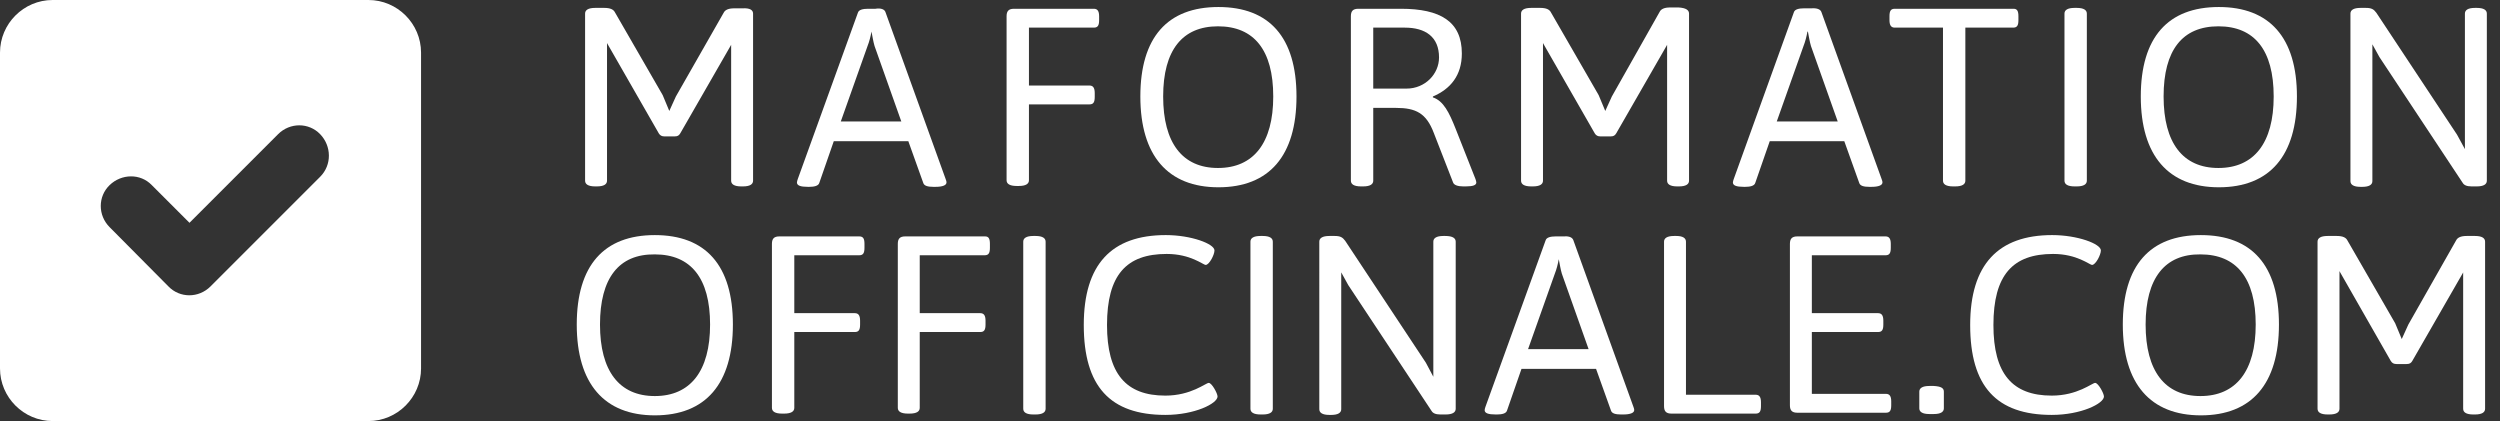
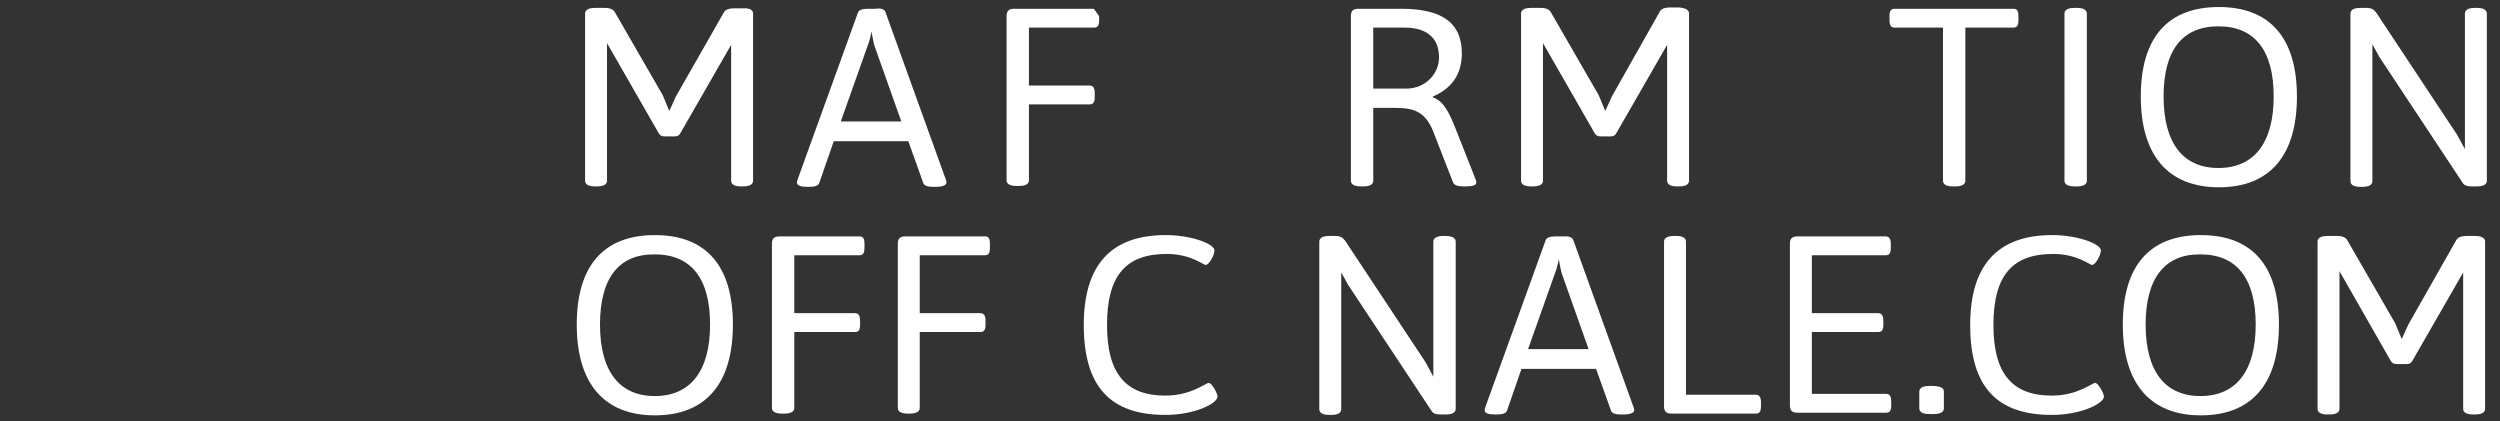
<svg xmlns="http://www.w3.org/2000/svg" viewBox="0 0 570 96" style="enable-background:new 0 0 570 96">
  <rect x="0" y="0" width="570" height="96" fill="#333333" stroke="none" />
  <style type="text/css">
        .st0 { fill: white; }
    </style>
  <path class="st0" d="M171.7 3.1v38.1c0 .8-.7 1.3-2.3 1.3h-.4c-1.6 0-2.3-.5-2.3-1.3v-31l-.1.2-11.5 20c-.3.5-.6.7-1.3.7h-2.3c-.6 0-1-.2-1.3-.7L138.5 10l-.1-.2v31.4c0 .8-.7 1.3-2.3 1.3h-.4c-1.6 0-2.3-.5-2.3-1.3V3.1c0-.8.7-1.3 2.3-1.3h2.1c1.4 0 2.1.4 2.4 1l10.9 18.9 1.5 3.6 1.5-3.3L165 2.9c.3-.6 1-1 2.4-1h1.9c1.7-.1 2.4.4 2.4 1.2z" />
  <path class="st0" d="m201.9 2.8 13.7 38c.1.3.2.5.2.8 0 .6-.8 1-2.5 1h-.5c-1.2 0-2.1-.2-2.3-.9l-3.4-9.5h-17l-3.3 9.5c-.2.7-1.2.9-2.3.9h-.3c-1.7 0-2.5-.3-2.5-1 0-.2.1-.5.2-.8l13.7-37.9c.2-.7 1.2-.9 2.3-.9h1.7c1.2-.2 2.1.1 2.3.8zm-3.2 4.4c-.2 1.1-.5 2.3-.9 3.3l-6.1 17.2h13.8l-6.1-17.2c-.3-1-.5-2.3-.7-3.3z" />
-   <path class="st0" d="M250.6 3.7v.9c0 1.2-.3 1.7-1.2 1.7h-14.8v13.2h13.8c.8 0 1.2.5 1.2 1.7v.9c0 1.2-.3 1.7-1.2 1.7h-13.8v17.3c0 .8-.7 1.3-2.3 1.3h-.5c-1.6 0-2.3-.5-2.3-1.3V3.7c0-1.2.5-1.7 1.7-1.7h18.2c.8 0 1.2.5 1.2 1.7z" />
-   <path class="st0" d="M295.6 22c0 13.5-6.2 20.7-17.8 20.7-11.5 0-17.8-7.2-17.8-20.7s6.2-20.4 17.8-20.4c11.6 0 17.8 6.9 17.8 20.4zm-30.4 0c0 10.6 4.4 16.3 12.5 16.3s12.6-5.7 12.6-16.3c0-10.6-4.4-16-12.6-16-8.1 0-12.5 5.4-12.5 16z" />
+   <path class="st0" d="M250.6 3.7v.9c0 1.2-.3 1.7-1.2 1.7h-14.8v13.2h13.8c.8 0 1.2.5 1.2 1.7v.9c0 1.2-.3 1.7-1.2 1.7h-13.8v17.3c0 .8-.7 1.3-2.3 1.3h-.5c-1.6 0-2.3-.5-2.3-1.3V3.7c0-1.2.5-1.7 1.7-1.7h18.2z" />
  <path class="st0" d="M333.3 12.2c0 5-2.6 8.1-6.6 9.8v.2c2.4.8 3.7 3.4 5.2 7.2l4.5 11.4c.1.3.2.6.2.8 0 .6-.7.9-2.4.9h-.6c-1.2 0-2.1-.3-2.3-.9l-4.4-11.3c-1.7-4.5-4.1-5.7-8.6-5.7h-5.2v16.6c0 .8-.7 1.3-2.3 1.3h-.5c-1.6 0-2.3-.5-2.3-1.3V3.7c0-1.2.5-1.7 1.7-1.7h9.7c9 0 13.9 2.9 13.9 10.2zm-20.2-5.9v13.9h7.6c4.2 0 7.4-3.3 7.4-7.1 0-4.7-3.1-6.8-7.8-6.8h-7.2z" />
  <path class="st0" d="M385.1 3.1v38.1c0 .8-.7 1.3-2.3 1.3h-.4c-1.6 0-2.3-.5-2.3-1.3v-31l-.1.2-11.5 20c-.3.5-.6.7-1.3.7h-2.3c-.6 0-1-.2-1.3-.7L351.9 10l-.1-.2v31.4c0 .8-.7 1.3-2.3 1.3h-.4c-1.6 0-2.3-.5-2.3-1.3V3.1c0-.8.7-1.3 2.3-1.3h2.1c1.4 0 2.1.4 2.4 1l10.9 18.9 1.5 3.6 1.5-3.3 10.9-19.3c.3-.6 1-1 2.4-1h1.9c1.7.1 2.4.6 2.4 1.4z" />
-   <path class="st0" d="m415.3 2.8 13.7 38c.1.3.2.5.2.8 0 .6-.8 1-2.5 1h-.5c-1.2 0-2.1-.2-2.3-.9l-3.4-9.5h-17l-3.3 9.5c-.2.7-1.2.9-2.3.9h-.3c-1.7 0-2.5-.3-2.5-1 0-.2.1-.5.2-.8l13.7-38c.2-.7 1.2-.9 2.3-.9h1.7c1.2-.1 2.1.2 2.3.9zm-3.2 4.4c-.2 1.1-.5 2.3-.9 3.3l-6.1 17.2H419l-6.1-17.2c-.3-1-.5-2.3-.7-3.3h-.1z" />
  <path class="st0" d="M460.2 3.7v.9c0 1.2-.3 1.7-1.2 1.7h-10.9v34.9c0 .8-.7 1.3-2.3 1.3h-.5c-1.6 0-2.3-.5-2.3-1.3V6.3h-11c-.8 0-1.2-.5-1.2-1.7v-.9c0-1.2.3-1.7 1.2-1.7h27.1c.8 0 1.1.5 1.1 1.7z" />
  <path class="st0" d="M475.8 3.1v38.1c0 .8-.7 1.3-2.3 1.3h-.5c-1.6 0-2.3-.5-2.3-1.3V3.1c0-.8.7-1.3 2.3-1.3h.5c1.6 0 2.3.5 2.3 1.3z" />
  <path class="st0" d="M523.7 22c0 13.5-6.2 20.7-17.8 20.7-11.5 0-17.8-7.2-17.8-20.7s6.2-20.4 17.8-20.4c11.5 0 17.8 6.9 17.8 20.4zm-30.4 0c0 10.6 4.4 16.3 12.5 16.3s12.6-5.7 12.6-16.3c0-10.6-4.4-16-12.6-16s-12.5 5.4-12.5 16z" />
  <path class="st0" d="M567 3.1v38.1c0 .8-.7 1.3-2.3 1.3h-1.2c-1.1 0-1.7-.3-2-.8l-19-28.7-1.6-2.9v31.2c0 .8-.7 1.3-2.3 1.3h-.4c-1.6 0-2.3-.5-2.3-1.3V3.1c0-.8.7-1.3 2.3-1.3h1.2c1.3 0 1.8.3 2.4 1.1l18.4 27.8L562 34V3.1c0-.8.7-1.3 2.3-1.3h.4c1.6 0 2.3.5 2.3 1.3z" />
  <path class="st0" d="M167.1 74c0 13.5-6.2 20.7-17.8 20.7-11.5 0-17.8-7.2-17.8-20.7s6.2-20.4 17.8-20.4c11.6 0 17.8 6.9 17.8 20.4zm-30.3 0c0 10.6 4.4 16.3 12.5 16.3s12.6-5.7 12.6-16.3c0-10.6-4.4-16-12.6-16-8.2-.1-12.5 5.4-12.5 16z" />
  <path class="st0" d="M197.1 55.6v.9c0 1.2-.3 1.7-1.2 1.7h-14.8v13.2h13.8c.8 0 1.2.5 1.2 1.7v.9c0 1.2-.3 1.7-1.2 1.7h-13.8V93c0 .8-.7 1.3-2.3 1.3h-.5c-1.6 0-2.3-.5-2.3-1.3V55.6c0-1.2.5-1.7 1.7-1.7h18.2c.9 0 1.2.5 1.2 1.7z" />
  <path class="st0" d="M225.7 55.6v.9c0 1.2-.3 1.7-1.2 1.7h-14.8v13.2h13.8c.8 0 1.2.5 1.2 1.7v.9c0 1.2-.3 1.7-1.2 1.7h-13.8V93c0 .8-.7 1.3-2.3 1.3h-.4c-1.6 0-2.3-.5-2.3-1.3V55.6c0-1.2.5-1.7 1.7-1.7h18.2c.8 0 1.1.5 1.1 1.7z" />
-   <path class="st0" d="M238.4 55.1v38.1c0 .8-.7 1.3-2.3 1.3h-.5c-1.6 0-2.3-.5-2.3-1.3V55.1c0-.8.7-1.3 2.3-1.3h.5c1.6 0 2.3.5 2.3 1.3z" />
  <path class="st0" d="M276.9 57.1c0 1-1.2 3.3-2 3.3-.6 0-3.4-2.5-8.9-2.5-9.2 0-13.6 4.8-13.6 16.2 0 11.1 4.3 16.1 13.3 16.1 5.9 0 9.2-2.9 9.9-2.9s2 2.4 2 3.1c0 1.6-5.2 4.2-11.9 4.2-12.6 0-18.6-6.5-18.6-20.5 0-13.8 6.3-20.5 18.7-20.5 5.8 0 11.1 2 11.1 3.5z" />
-   <path class="st0" d="M290.2 55.1v38.1c0 .8-.7 1.3-2.3 1.3h-.5c-1.6 0-2.3-.5-2.3-1.3V55.1c0-.8.7-1.3 2.3-1.3h.5c1.6 0 2.3.5 2.3 1.3z" />
  <path class="st0" d="M331.9 55.1v38.1c0 .8-.7 1.3-2.3 1.3h-1.2c-1.1 0-1.7-.3-2-.8l-19-28.7-1.6-2.9v31.2c0 .8-.7 1.3-2.3 1.3h-.4c-1.6 0-2.3-.5-2.3-1.3V55.1c0-.8.7-1.3 2.3-1.3h1.2c1.3 0 1.8.3 2.4 1.1l18.4 27.8 1.7 3.2V55.1c0-.8.7-1.3 2.3-1.3h.4c1.7 0 2.4.5 2.4 1.3z" />
  <path class="st0" d="m358.7 54.7 13.7 38c.1.3.2.5.2.8 0 .6-.8 1-2.5 1h-.5c-1.2 0-2.1-.2-2.3-.9l-3.4-9.5h-17l-3.3 9.5c-.2.7-1.2.9-2.3.9h-.3c-1.7 0-2.5-.3-2.5-1 0-.2.1-.5.2-.8l13.7-37.9c.2-.7 1.2-.9 2.3-.9h1.7c1.1-.1 2 .1 2.3.8zm-3.3 4.4c-.2 1.1-.5 2.3-.9 3.3l-6.1 17.2h13.8l-6.1-17.2c-.3-1-.5-2.3-.7-3.3z" />
  <path class="st0" d="M384.4 55.1V90h15.9c.8 0 1.2.5 1.2 1.7v.9c0 1.2-.3 1.7-1.2 1.7h-19.2c-1.2 0-1.7-.5-1.7-1.7V55.1c0-.8.7-1.3 2.3-1.3h.5c1.5 0 2.2.5 2.2 1.3z" />
  <path class="st0" d="M431.1 55.6v.9c0 1.2-.3 1.7-1.2 1.7h-16.8v13.2h15.1c.8 0 1.2.5 1.2 1.7v.9c0 1.2-.3 1.7-1.2 1.7h-15.1v14.1H430c.8 0 1.2.5 1.2 1.7v.9c0 1.2-.3 1.7-1.2 1.7h-20.2c-1.2 0-1.7-.5-1.7-1.7V55.6c0-1.2.5-1.7 1.7-1.7h20.1c.8 0 1.2.5 1.2 1.7z" />
  <path class="st0" d="M443.2 89.3v3.8c0 .8-.7 1.3-2.3 1.3h-1c-1.6 0-2.3-.5-2.3-1.3v-3.8c0-.8.7-1.3 2.3-1.3h1c1.7.1 2.3.5 2.3 1.3z" />
  <path class="st0" d="M479 57.1c0 1-1.2 3.3-2 3.3-.6 0-3.4-2.5-8.9-2.5-9.2 0-13.6 4.8-13.6 16.2 0 11.1 4.3 16.1 13.3 16.1 5.9 0 9.2-2.9 9.9-2.9.7 0 2 2.4 2 3.1 0 1.6-5.2 4.2-11.9 4.2-12.6 0-18.6-6.5-18.6-20.5 0-13.8 6.4-20.5 18.7-20.5 5.8 0 11.1 2 11.1 3.5z" />
  <path class="st0" d="M519.6 74c0 13.5-6.2 20.7-17.8 20.7-11.5 0-17.8-7.2-17.8-20.7s6.2-20.4 17.8-20.4c11.6 0 17.8 6.9 17.8 20.4zm-30.4 0c0 10.6 4.4 16.3 12.5 16.3s12.6-5.7 12.6-16.3c0-10.6-4.4-16-12.6-16-8.1-.1-12.5 5.4-12.5 16z" />
  <path class="st0" d="M566.6 55.1v38.1c0 .8-.7 1.3-2.3 1.3h-.4c-1.6 0-2.3-.5-2.3-1.3V62.1l-.1.2-11.5 20c-.3.5-.6.7-1.3.7h-2.3c-.6 0-1-.2-1.3-.7L533.5 62l-.1-.2v31.4c0 .8-.7 1.3-2.3 1.3h-.4c-1.6 0-2.3-.5-2.3-1.3V55.1c0-.8.7-1.3 2.3-1.3h2.1c1.4 0 2.1.4 2.4 1l10.9 18.9 1.5 3.6 1.5-3.3L560 54.8c.3-.6 1-1 2.4-1h1.9c1.6 0 2.3.5 2.3 1.3z" />
-   <path class="st0" d="M84 0H12C5.4 0 0 5.4 0 12v72c0 6.6 5.4 12 12 12h72c6.6 0 12-5.4 12-12V12c0-6.6-5.4-12-12-12zM73 40.3l-25 25c-2.7 2.7-7 2.7-9.6 0L25 51.8c-2.7-2.7-2.7-7 0-9.6s7-2.7 9.6 0l8.6 8.6 20.2-20.2c2.7-2.7 7-2.7 9.6 0s2.7 7 0 9.7z" />
</svg>